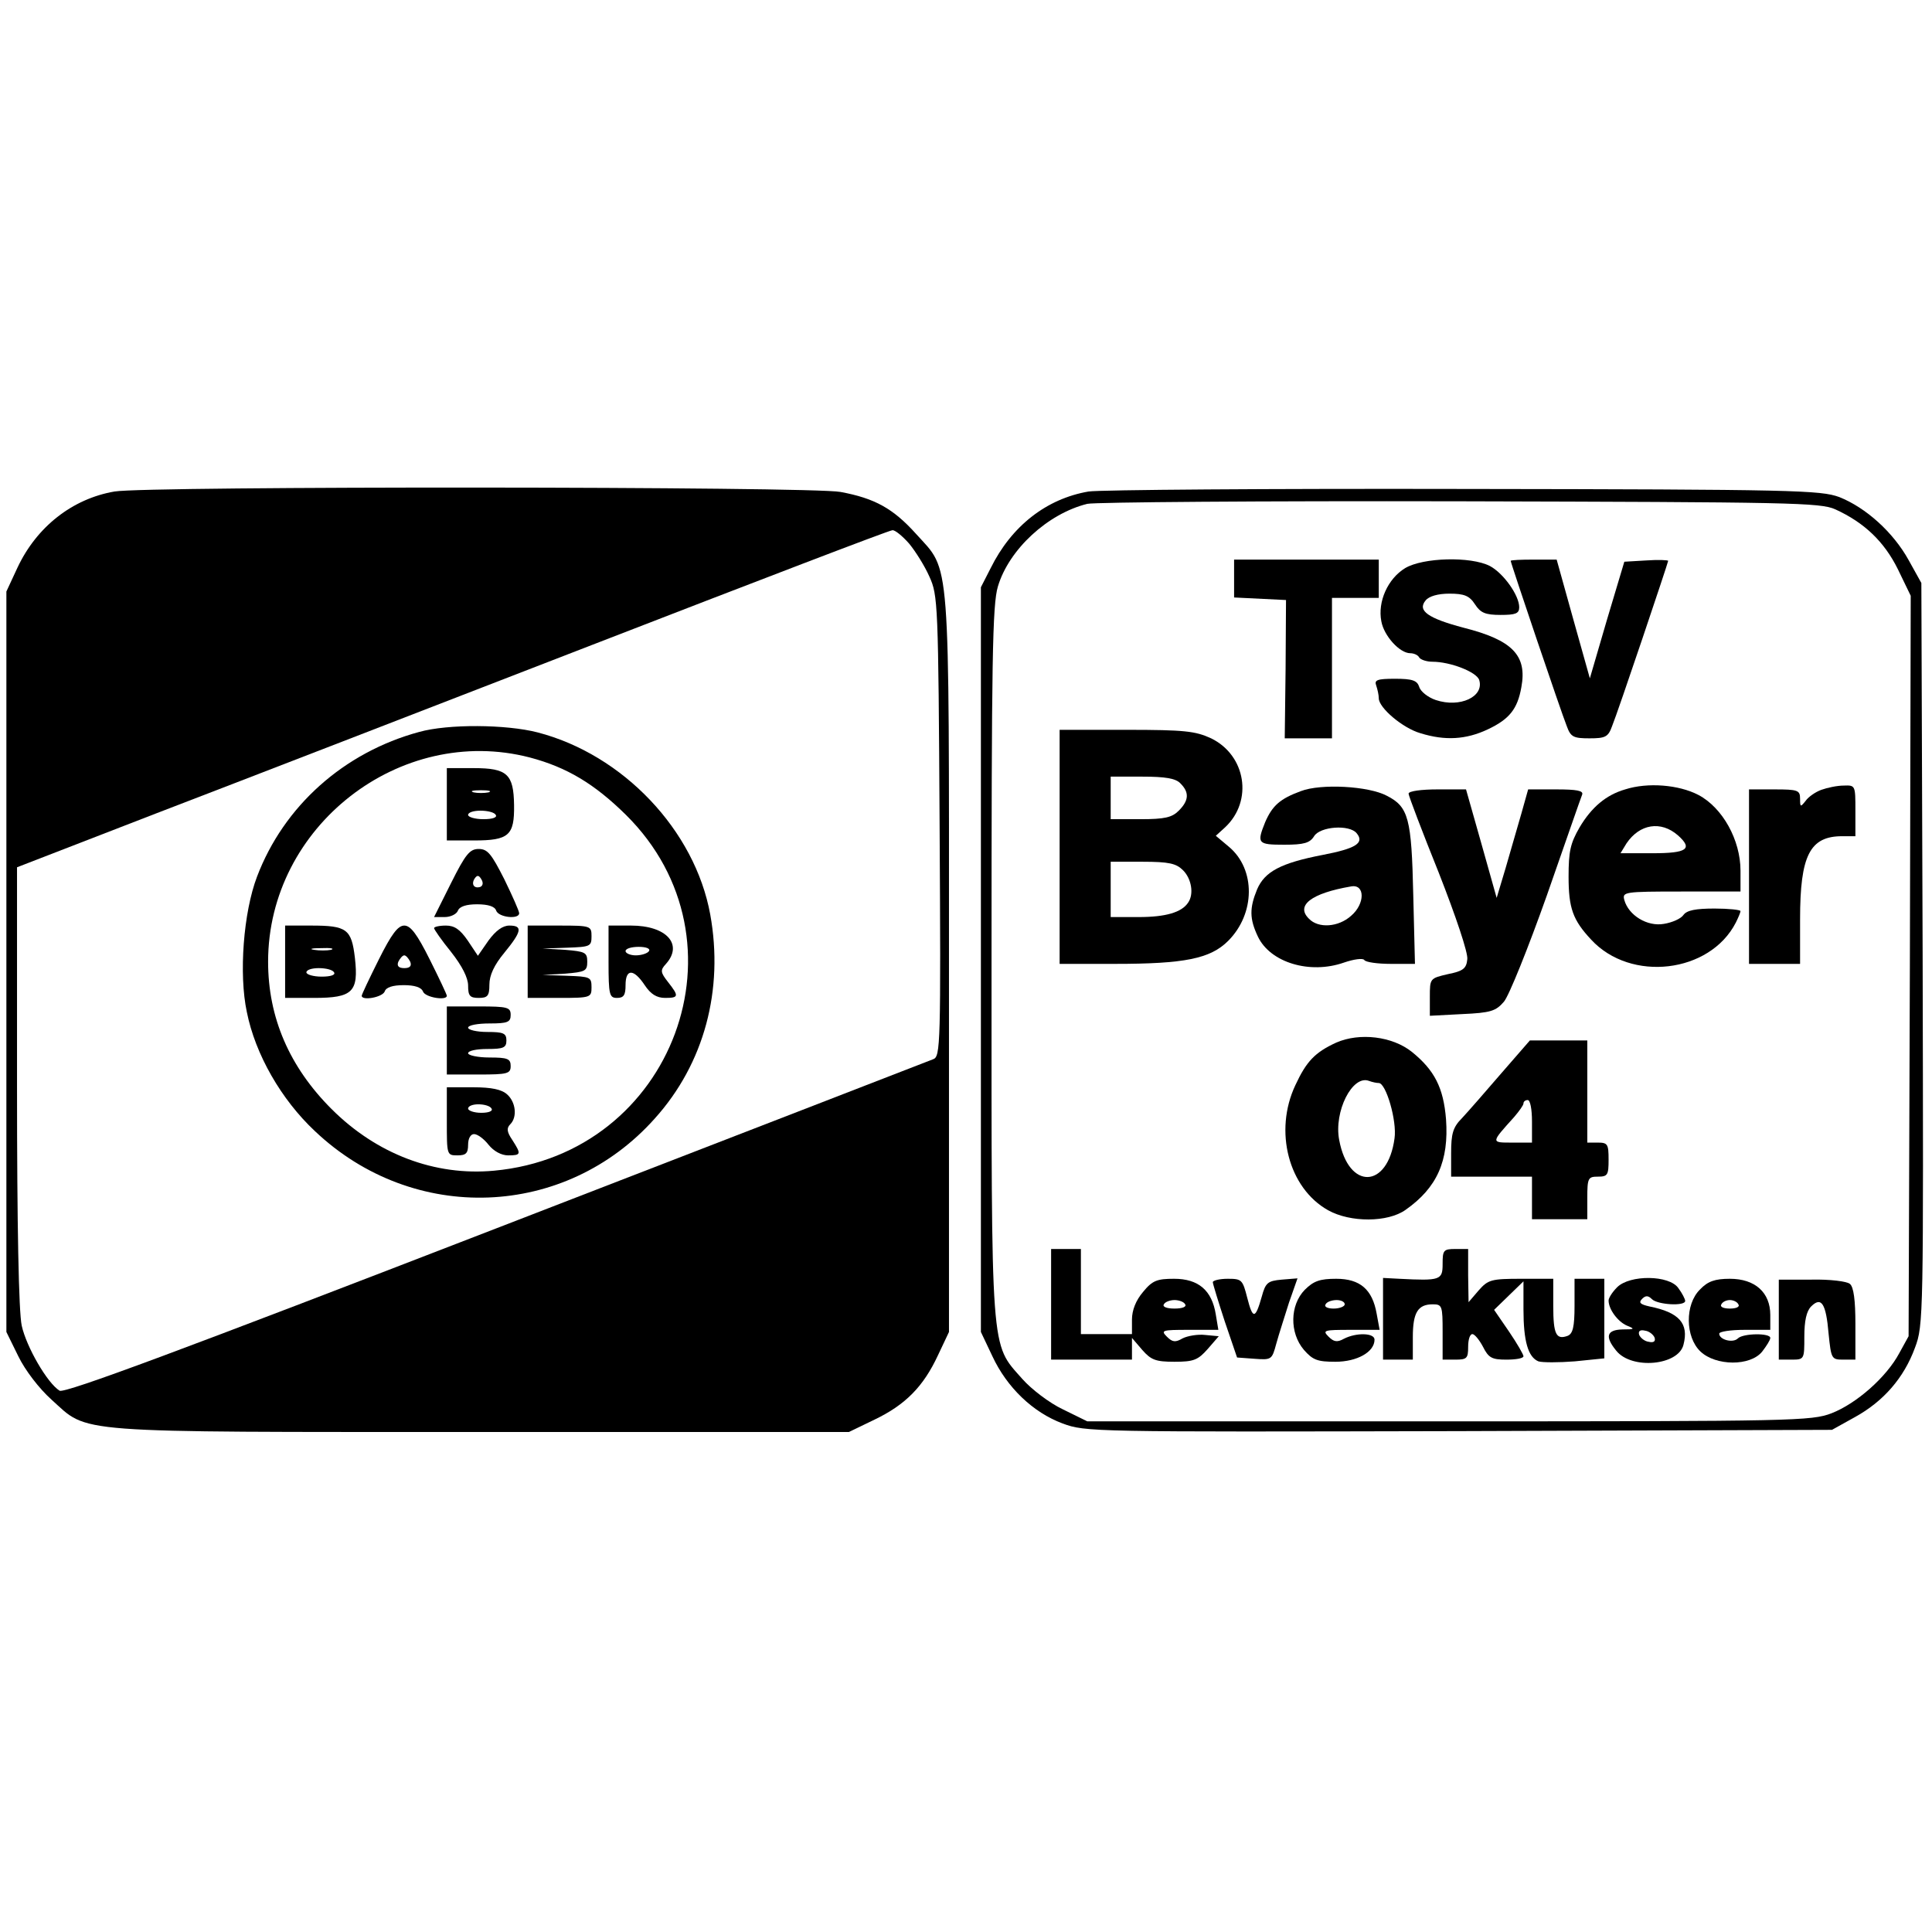
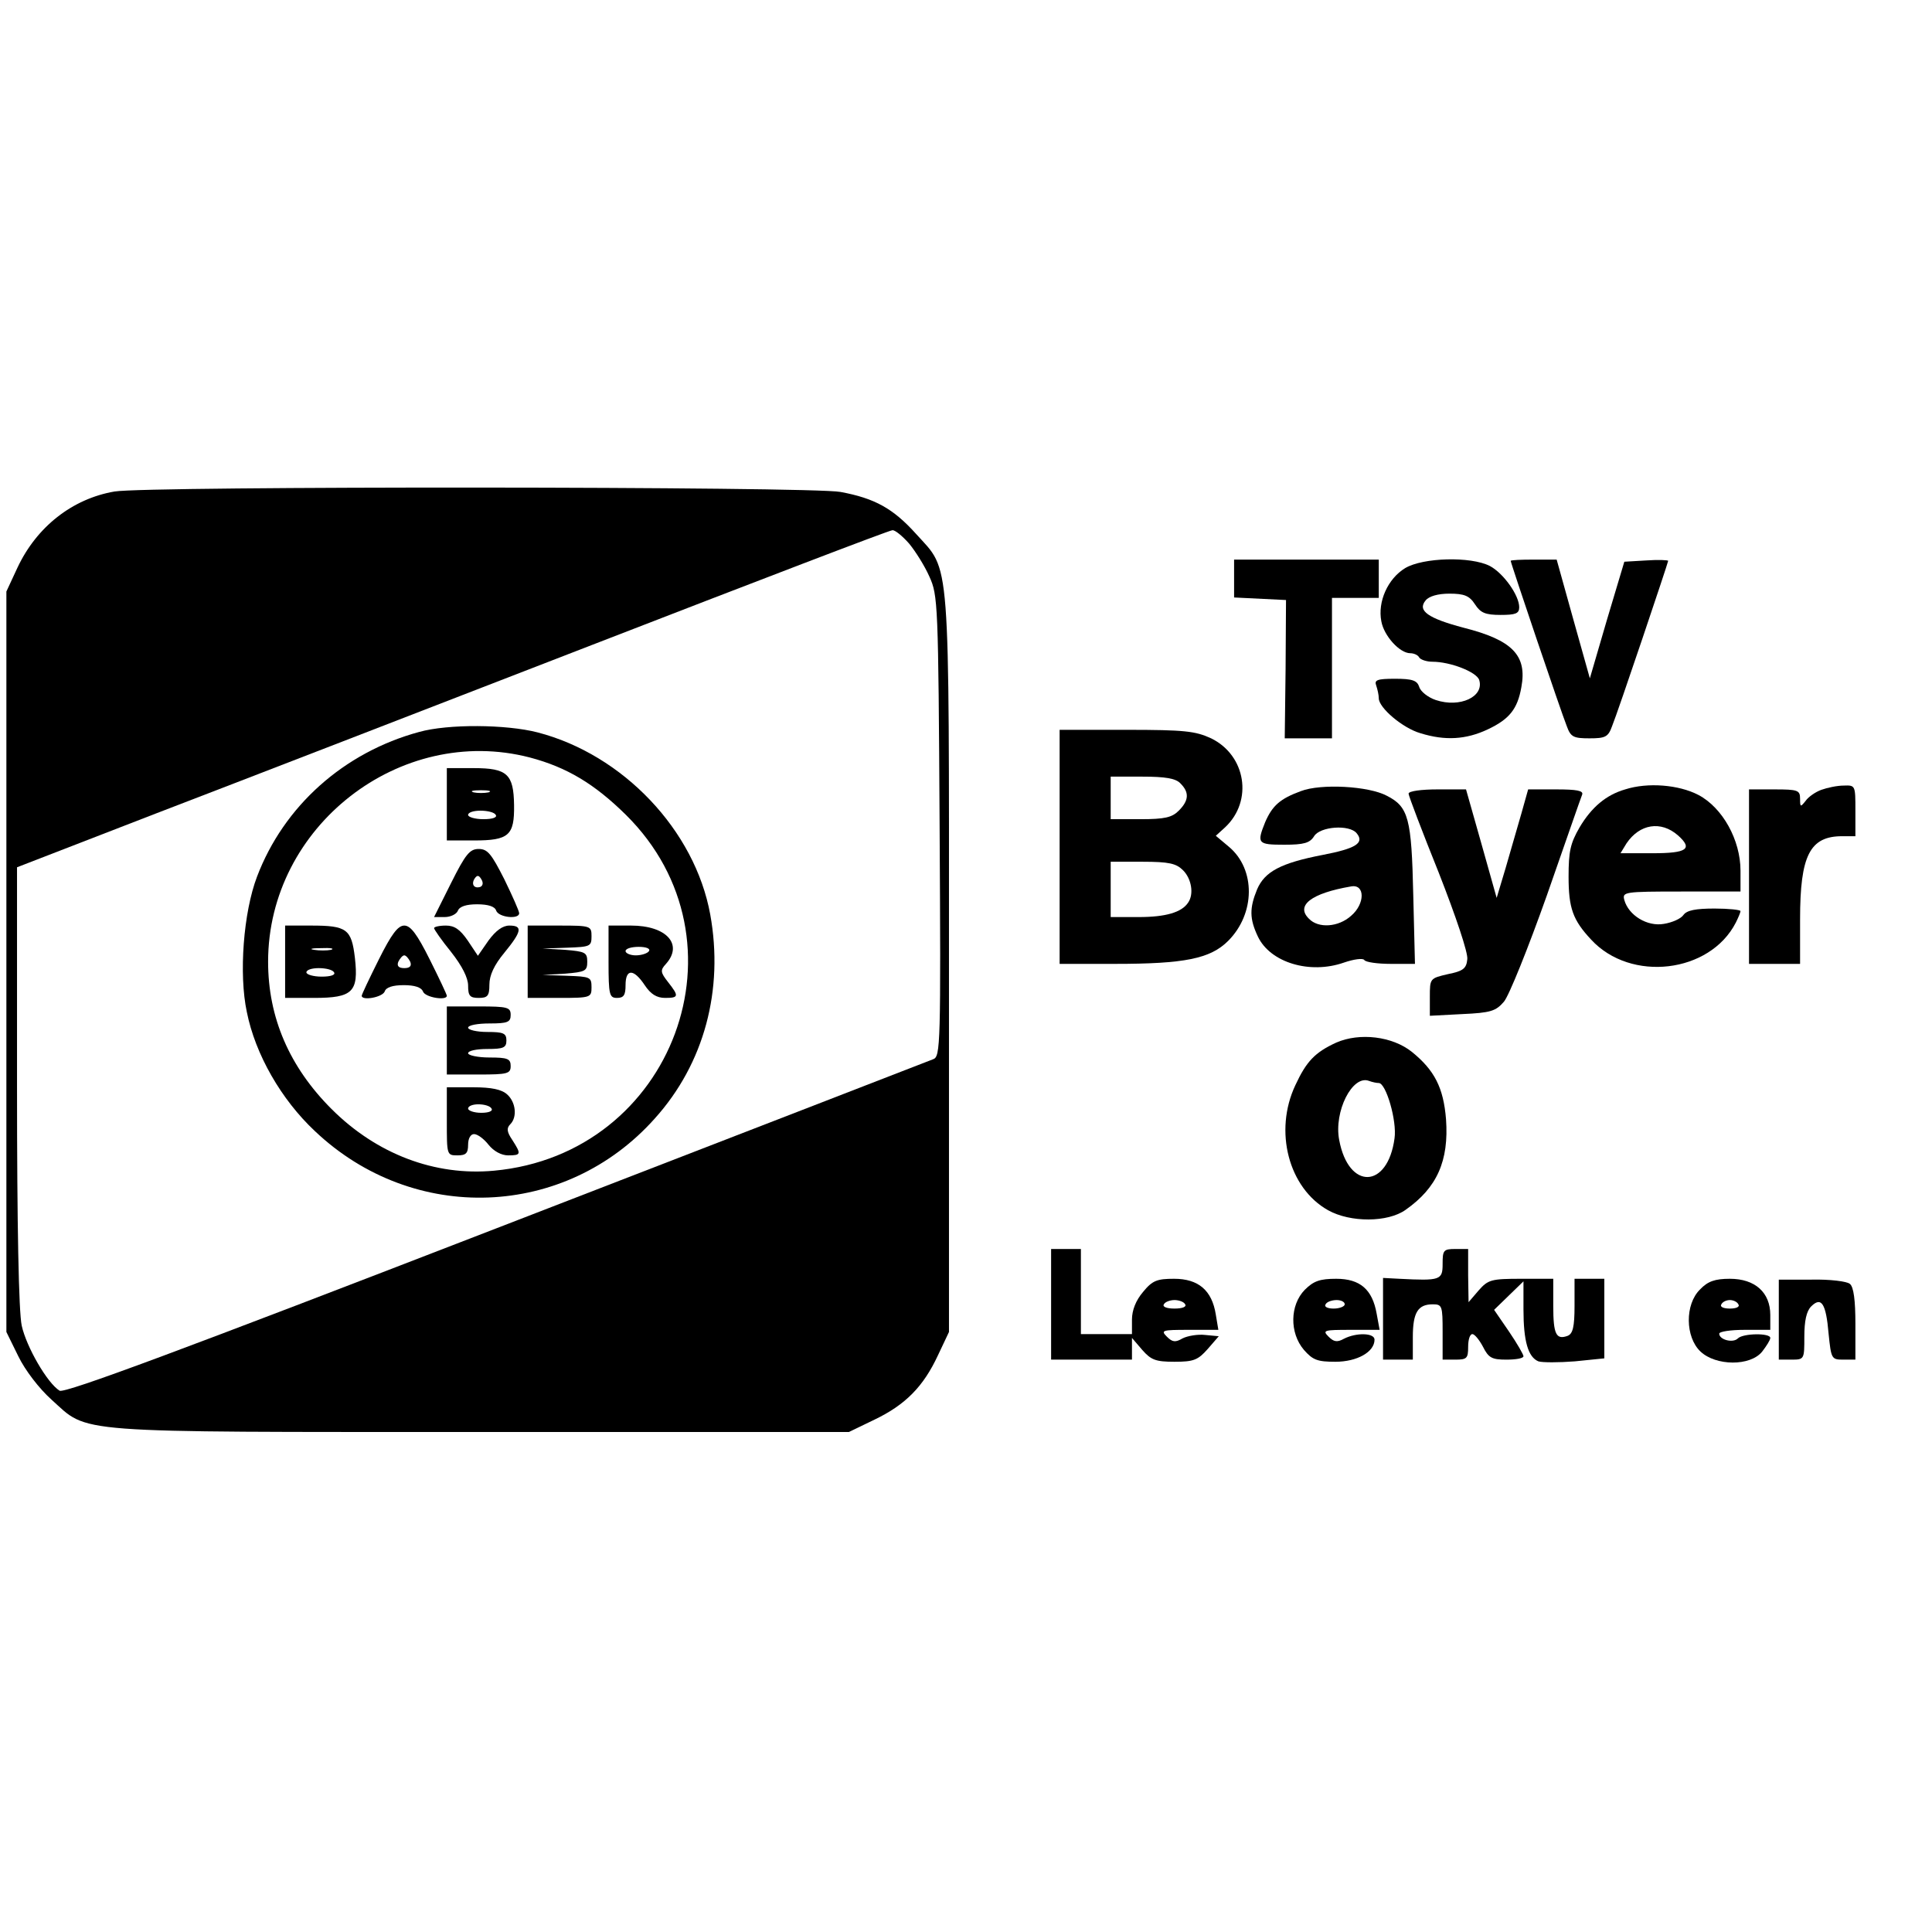
<svg xmlns="http://www.w3.org/2000/svg" version="1.0" width="100mm" height="100mm" viewBox="0 0 454 227" preserveAspectRatio="xMidYMid meet">
  <g transform="translate(0,227) scale(0.1,-0.1)" fill="#000000" stroke="none">
    <path d="M269 2250 c-99 -17 -183 -83 -228 -179 l-26 -56 0 -870 0 -870 28 -57 c16 -33 49 -76 78 -102 89 -80 34 -76 1008 -76 l866 0 60 29 c73 35 115 78 149 151 l26 55 0 866 c0 975 4 919 -77 1009 -54 60 -97 84 -178 99 -68 13 -1631 14 -1706 1z m1867 -122 c15 -18 37 -53 48 -78 20 -44 21 -61 24 -586 3 -514 2 -542 -15 -548 -10 -4 -472 -183 -1028 -398 -734 -284 -1013 -388 -1025 -381 -29 18 -78 103 -89 153 -7 33 -11 233 -11 564 l0 513 328 127 c180 69 640 247 1022 395 382 148 700 270 707 270 6 1 24 -14 39 -31z" />
    <path d="M985 1685 c-177 -48 -318 -174 -381 -340 -32 -84 -43 -229 -24 -318 20 -100 81 -206 160 -280 232 -220 589 -206 799 30 116 129 162 302 130 479 -36 198 -205 376 -406 428 -74 19 -210 20 -278 1z m260 -60 c87 -23 152 -62 226 -135 298 -295 112 -797 -310 -836 -139 -13 -276 39 -382 145 -99 99 -149 215 -149 346 0 318 310 559 615 480z" />
    <path d="M1050 1515 l0 -85 64 0 c82 0 95 12 94 83 -1 73 -16 87 -95 87 l-63 0 0 -85z m98 28 c-10 -2 -26 -2 -35 0 -10 3 -2 5 17 5 19 0 27 -2 18 -5z m17 -53 c4 -6 -8 -10 -29 -10 -20 0 -36 5 -36 10 0 6 13 10 29 10 17 0 33 -4 36 -10z" />
    <path d="M1060 1330 l-40 -80 25 0 c14 0 28 7 31 15 4 10 20 15 45 15 26 0 42 -5 45 -15 6 -16 54 -21 54 -6 0 5 -16 41 -35 80 -30 59 -39 71 -60 71 -21 0 -31 -12 -65 -80z m69 -9 c-15 -5 -22 6 -14 19 6 9 10 9 16 -1 5 -8 4 -15 -2 -18z" />
    <path d="M670 1145 l0 -85 68 0 c91 0 105 14 96 94 -8 68 -19 76 -103 76 l-61 0 0 -85z m108 28 c-10 -2 -28 -2 -40 0 -13 2 -5 4 17 4 22 1 32 -1 23 -4z m7 -53 c4 -6 -8 -10 -29 -10 -20 0 -36 5 -36 10 0 6 13 10 29 10 17 0 33 -4 36 -10z" />
    <path d="M890 1150 c-22 -44 -40 -82 -40 -85 0 -12 48 -4 54 10 3 10 19 15 45 15 25 0 41 -5 45 -15 5 -14 56 -22 56 -10 0 3 -18 41 -40 85 -30 60 -45 80 -60 80 -15 0 -30 -20 -60 -80z m74 -5 c4 -10 -1 -15 -14 -15 -13 0 -18 5 -14 15 4 8 10 15 14 15 4 0 10 -7 14 -15z" />
    <path d="M1020 1224 c0 -3 18 -29 40 -56 26 -33 40 -61 40 -79 0 -24 4 -29 25 -29 21 0 25 5 25 31 0 22 11 46 35 75 41 50 44 64 12 64 -16 0 -32 -12 -49 -35 l-25 -36 -24 36 c-18 26 -31 35 -51 35 -16 0 -28 -3 -28 -6z" />
    <path d="M1240 1145 l0 -85 75 0 c73 0 75 1 75 25 0 24 -3 25 -57 27 l-58 2 53 3 c47 4 52 6 52 28 0 22 -5 24 -52 28 l-53 3 58 2 c54 2 57 3 57 27 0 24 -2 25 -75 25 l-75 0 0 -85z" />
    <path d="M1430 1145 c0 -78 2 -85 20 -85 16 0 20 7 20 30 0 39 19 39 45 0 14 -21 28 -30 48 -30 32 0 33 4 7 37 -18 23 -19 28 -5 43 41 46 1 90 -82 90 l-53 0 0 -85z m95 25 c-3 -5 -17 -10 -31 -10 -13 0 -24 5 -24 10 0 6 14 10 31 10 17 0 28 -4 24 -10z" />
    <path d="M1050 960 l0 -80 75 0 c68 0 75 2 75 20 0 17 -7 20 -50 20 -27 0 -50 5 -50 10 0 6 20 10 45 10 38 0 45 3 45 20 0 17 -7 20 -45 20 -25 0 -45 5 -45 10 0 6 23 10 50 10 43 0 50 3 50 20 0 18 -7 20 -75 20 l-75 0 0 -80z" />
    <path d="M1050 770 c0 -79 0 -80 25 -80 20 0 25 5 25 25 0 15 6 25 14 25 8 0 23 -11 34 -25 12 -15 30 -25 46 -25 31 0 31 3 10 36 -13 19 -14 28 -5 37 17 17 13 52 -7 70 -13 12 -37 17 -80 17 l-62 0 0 -80z m105 30 c4 -6 -7 -10 -24 -10 -17 0 -31 5 -31 10 0 6 11 10 24 10 14 0 28 -4 31 -10z" />
-     <path d="M2558 2250 c-99 -17 -181 -81 -230 -180 l-23 -45 0 -875 0 -875 27 -57 c34 -73 95 -132 165 -158 54 -20 67 -20 931 -18 l877 3 54 30 c67 37 115 92 141 163 20 53 20 71 18 925 l-3 872 -30 54 c-36 65 -100 123 -163 148 -44 16 -103 18 -882 19 -459 1 -856 -2 -882 -6z m1755 -42 c68 -31 115 -76 147 -141 l30 -62 -2 -870 -3 -870 -22 -40 c-30 -56 -100 -118 -159 -141 -47 -18 -87 -19 -899 -19 l-850 0 -57 28 c-32 15 -75 48 -96 72 -75 85 -72 47 -72 979 0 710 2 840 15 883 26 87 117 171 210 194 17 4 410 7 875 6 779 -2 848 -3 883 -19z" />
    <path d="M2900 2045 l0 -44 61 -3 61 -3 -1 -162 -2 -163 56 0 55 0 0 165 0 165 55 0 55 0 0 45 0 45 -170 0 -170 0 0 -45z" />
    <path d="M3302 2070 c-41 -25 -65 -79 -56 -125 6 -34 43 -75 68 -75 8 0 18 -4 21 -10 3 -5 17 -10 31 -10 42 0 104 -24 110 -43 12 -39 -45 -66 -102 -47 -18 6 -36 20 -39 31 -5 15 -16 19 -57 19 -42 0 -49 -3 -44 -16 3 -9 6 -22 6 -30 0 -22 56 -70 98 -82 58 -18 107 -15 158 9 51 24 70 48 79 99 14 75 -21 111 -136 140 -83 22 -109 40 -89 64 8 10 29 16 56 16 35 0 47 -5 60 -25 13 -20 24 -25 60 -25 35 0 44 3 44 18 0 28 -37 80 -69 97 -45 23 -157 20 -199 -5z" />
    <path d="M3550 2087 c0 -5 119 -357 132 -389 9 -25 16 -28 53 -28 37 0 44 3 53 28 14 34 132 385 132 389 0 2 -23 3 -52 1 l-51 -3 -41 -137 -40 -137 -39 139 -39 140 -54 0 c-30 0 -54 -1 -54 -3z" />
    <path d="M2490 1415 l0 -275 130 0 c163 0 224 12 266 54 64 64 65 168 2 221 l-31 26 22 20 c66 62 49 169 -33 209 -37 17 -62 20 -199 20 l-157 0 0 -275z m284 149 c21 -21 20 -40 -4 -64 -16 -16 -33 -20 -90 -20 l-70 0 0 50 0 50 74 0 c54 0 79 -4 90 -16z m6 -204 c20 -20 26 -56 12 -76 -15 -23 -53 -34 -116 -34 l-66 0 0 65 0 65 75 0 c62 0 79 -4 95 -20z" />
    <path d="M3057 1546 c-49 -18 -67 -34 -84 -73 -20 -50 -18 -53 45 -53 46 0 60 4 70 20 14 23 83 28 100 7 19 -23 -2 -36 -80 -51 -98 -19 -136 -39 -154 -81 -18 -44 -18 -69 2 -111 29 -61 122 -89 202 -61 23 8 45 11 48 6 3 -5 31 -9 62 -9 l57 0 -4 162 c-4 180 -11 207 -62 233 -43 23 -155 29 -202 11z m118 -293 c-30 -27 -77 -30 -99 -7 -32 31 5 60 99 76 33 6 33 -41 0 -69z" />
    <path d="M3819 1550 c-45 -13 -79 -42 -107 -89 -22 -38 -26 -57 -26 -116 0 -74 10 -102 53 -148 93 -101 279 -79 340 40 6 12 11 24 11 27 0 3 -28 6 -61 6 -44 0 -65 -4 -73 -15 -6 -9 -27 -18 -46 -21 -39 -7 -83 20 -93 56 -5 19 -1 20 134 20 l139 0 0 49 c0 72 -42 148 -99 178 -46 24 -119 30 -172 13z m124 -108 c36 -32 21 -42 -59 -42 l-76 0 14 23 c31 46 81 54 121 19z" />
    <path d="M4280 1549 c-14 -5 -31 -17 -37 -26 -12 -15 -13 -15 -13 5 0 20 -5 22 -60 22 l-60 0 0 -205 0 -205 60 0 60 0 0 105 c0 150 23 195 99 195 l31 0 0 60 c0 59 0 60 -27 59 -16 0 -39 -5 -53 -10z" />
    <path d="M3310 1540 c0 -5 32 -89 71 -186 40 -102 69 -188 67 -203 -2 -22 -10 -28 -45 -35 -43 -10 -43 -10 -43 -54 l0 -44 76 4 c67 3 79 7 98 29 12 14 57 126 101 250 43 123 80 230 83 237 3 9 -13 12 -61 12 l-66 0 -16 -57 c-9 -32 -26 -89 -37 -128 l-21 -70 -36 128 -36 127 -67 0 c-38 0 -68 -4 -68 -10z" />
    <path d="M3140 955 c-50 -23 -70 -44 -96 -100 -51 -108 -16 -242 77 -294 52 -29 140 -29 182 1 74 52 102 115 95 213 -6 74 -27 115 -80 158 -46 37 -123 46 -178 22z m100 -95 c17 0 43 -89 37 -130 -16 -119 -108 -122 -130 -4 -13 67 31 154 70 139 8 -3 18 -5 23 -5z" />
-     <path d="M3528 883 c-37 -43 -78 -90 -92 -105 -22 -22 -26 -37 -26 -83 l0 -55 95 0 95 0 0 -50 0 -50 65 0 65 0 0 50 c0 47 2 50 25 50 23 0 25 4 25 40 0 36 -2 40 -25 40 l-25 0 0 120 0 120 -68 0 -67 0 -67 -77z m72 -113 l0 -50 -46 0 c-51 0 -51 -1 4 60 12 14 22 28 22 32 0 5 5 8 10 8 6 0 10 -22 10 -50z" />
    <path d="M2470 340 l0 -130 95 0 95 0 0 26 0 25 24 -28 c21 -24 32 -28 76 -28 45 0 55 4 78 30 l26 30 -32 3 c-17 2 -41 -2 -53 -8 -17 -10 -24 -9 -37 4 -15 15 -11 16 52 16 l69 0 -6 36 c-9 57 -41 84 -98 84 -40 0 -51 -4 -73 -31 -17 -20 -26 -43 -26 -65 l0 -34 -60 0 -60 0 0 100 0 100 -35 0 -35 0 0 -130z m315 0 c4 -6 -7 -10 -25 -10 -18 0 -29 4 -25 10 3 6 15 10 25 10 10 0 22 -4 25 -10z" />
    <path d="M3390 435 c0 -38 -5 -40 -102 -35 l-38 2 0 -96 0 -96 35 0 35 0 0 53 c0 58 12 77 47 77 22 0 23 -4 23 -65 l0 -65 30 0 c27 0 30 3 30 30 0 17 4 30 10 30 5 0 16 -13 25 -30 13 -26 21 -30 55 -30 22 0 40 3 40 8 0 4 -15 30 -34 58 l-35 51 35 34 34 33 0 -66 c0 -75 11 -112 35 -122 9 -3 48 -3 86 0 l69 7 0 93 0 94 -35 0 -35 0 0 -64 c0 -49 -4 -65 -16 -70 -27 -10 -34 3 -34 70 l0 64 -75 0 c-70 0 -78 -2 -100 -27 l-24 -28 -1 63 0 62 -30 0 c-28 0 -30 -3 -30 -35z" />
-     <path d="M2850 392 c0 -4 13 -46 28 -92 l29 -85 41 -3 c40 -3 41 -2 51 35 6 22 20 65 30 97 l20 57 -37 -3 c-33 -3 -38 -7 -47 -40 -15 -53 -21 -54 -34 -3 -11 43 -13 45 -46 45 -19 0 -35 -4 -35 -8z" />
    <path d="M3066 374 c-35 -36 -36 -101 -2 -141 21 -24 32 -28 74 -28 51 0 92 23 92 52 0 16 -43 17 -72 2 -16 -9 -24 -7 -36 5 -15 15 -11 16 52 16 l68 0 -7 38 c-10 57 -39 82 -95 82 -38 0 -53 -5 -74 -26z m94 -34 c0 -5 -12 -10 -26 -10 -14 0 -23 4 -19 10 3 6 15 10 26 10 10 0 19 -4 19 -10z" />
-     <path d="M3800 380 c-11 -11 -20 -25 -20 -31 0 -21 22 -50 43 -59 20 -8 18 -9 -10 -9 -38 -1 -42 -17 -15 -50 36 -45 146 -35 158 14 13 50 -10 76 -80 90 -22 5 -26 9 -17 18 8 8 14 8 23 -1 13 -13 78 -17 78 -4 0 4 -7 18 -16 30 -21 31 -114 32 -144 2z m88 -118 c3 -9 -2 -13 -14 -10 -9 1 -19 9 -22 16 -3 9 2 13 14 10 9 -1 19 -9 22 -16z" />
-     <path d="M3995 375 c-36 -35 -35 -112 1 -146 36 -34 117 -35 145 0 10 13 19 27 19 32 0 12 -64 11 -76 -1 -12 -12 -44 -3 -44 11 0 5 27 9 60 9 l60 0 0 35 c0 53 -36 85 -95 85 -35 0 -52 -6 -70 -25z m90 -35 c4 -6 -5 -10 -20 -10 -15 0 -24 4 -20 10 3 6 12 10 20 10 8 0 17 -4 20 -10z" />
+     <path d="M3995 375 c-36 -35 -35 -112 1 -146 36 -34 117 -35 145 0 10 13 19 27 19 32 0 12 -64 11 -76 -1 -12 -12 -44 -3 -44 11 0 5 27 9 60 9 l60 0 0 35 c0 53 -36 85 -95 85 -35 0 -52 -6 -70 -25z m90 -35 c4 -6 -5 -10 -20 -10 -15 0 -24 4 -20 10 3 6 12 10 20 10 8 0 17 -4 20 -10" />
    <path d="M4180 304 l0 -94 30 0 c30 0 30 1 30 54 0 37 5 60 16 71 24 24 35 7 41 -64 6 -59 7 -61 34 -61 l29 0 0 84 c0 55 -4 87 -13 94 -7 6 -47 11 -90 10 l-77 0 0 -94z" />
  </g>
</svg>